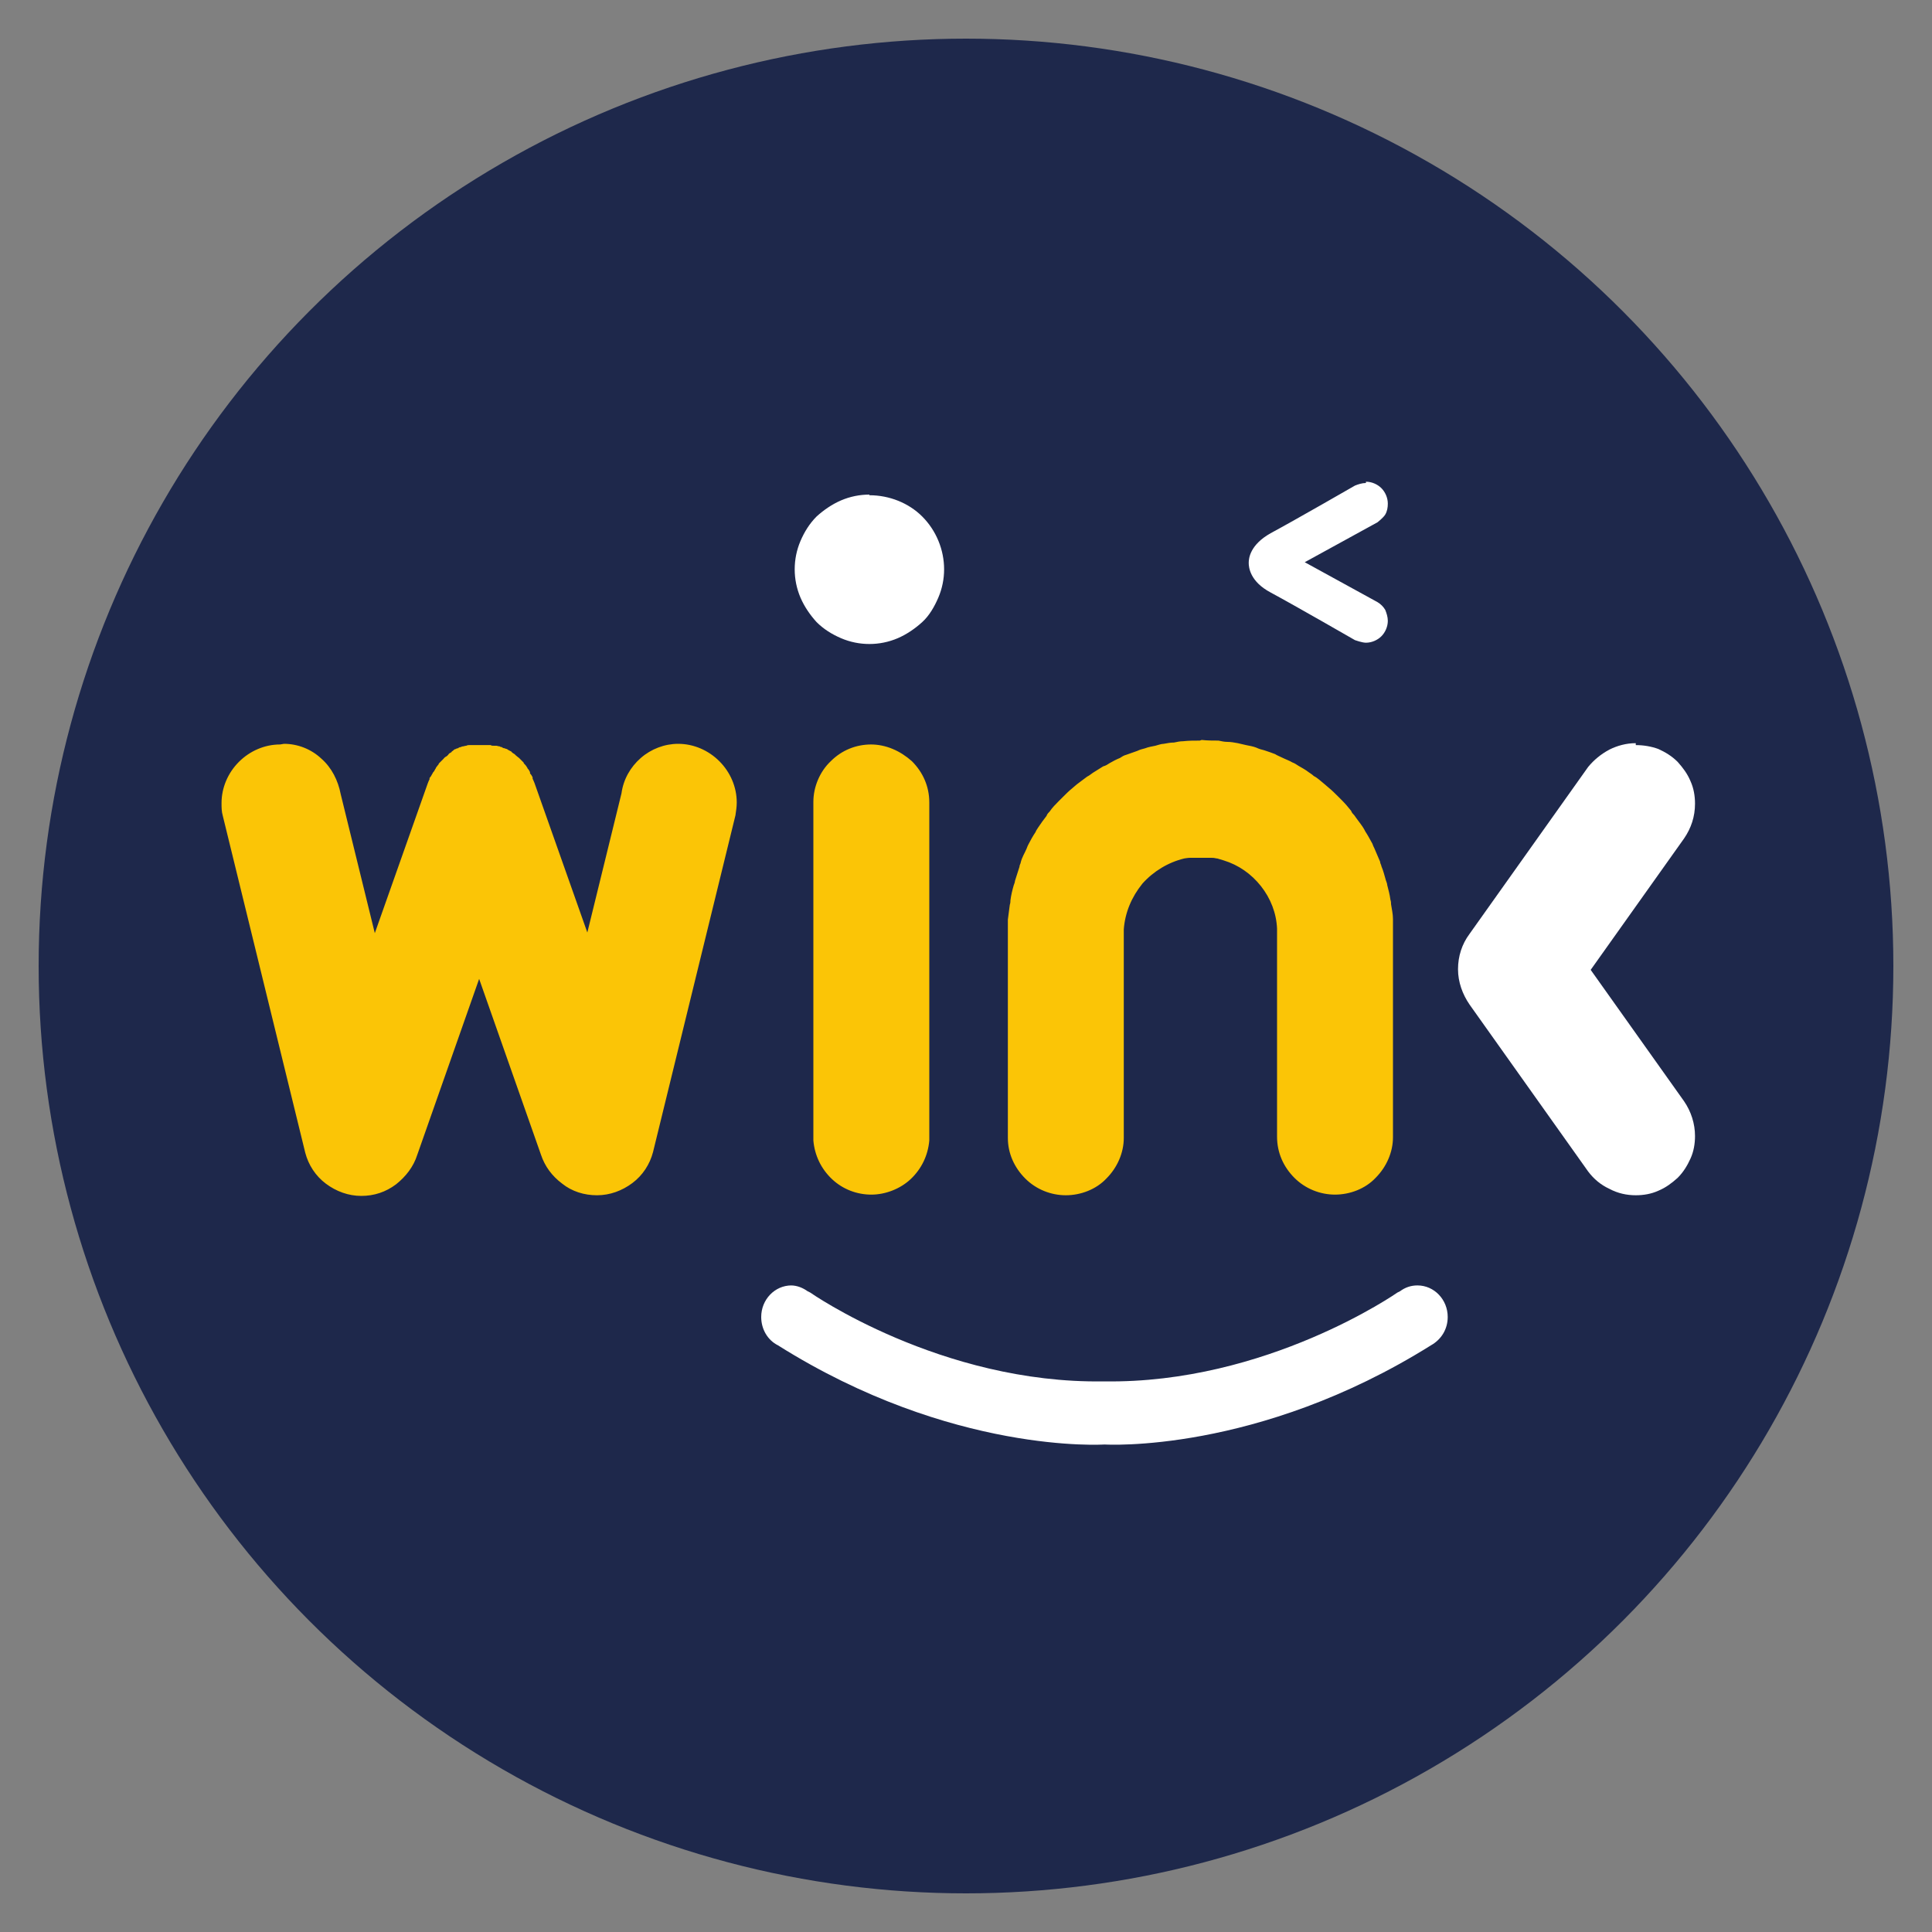
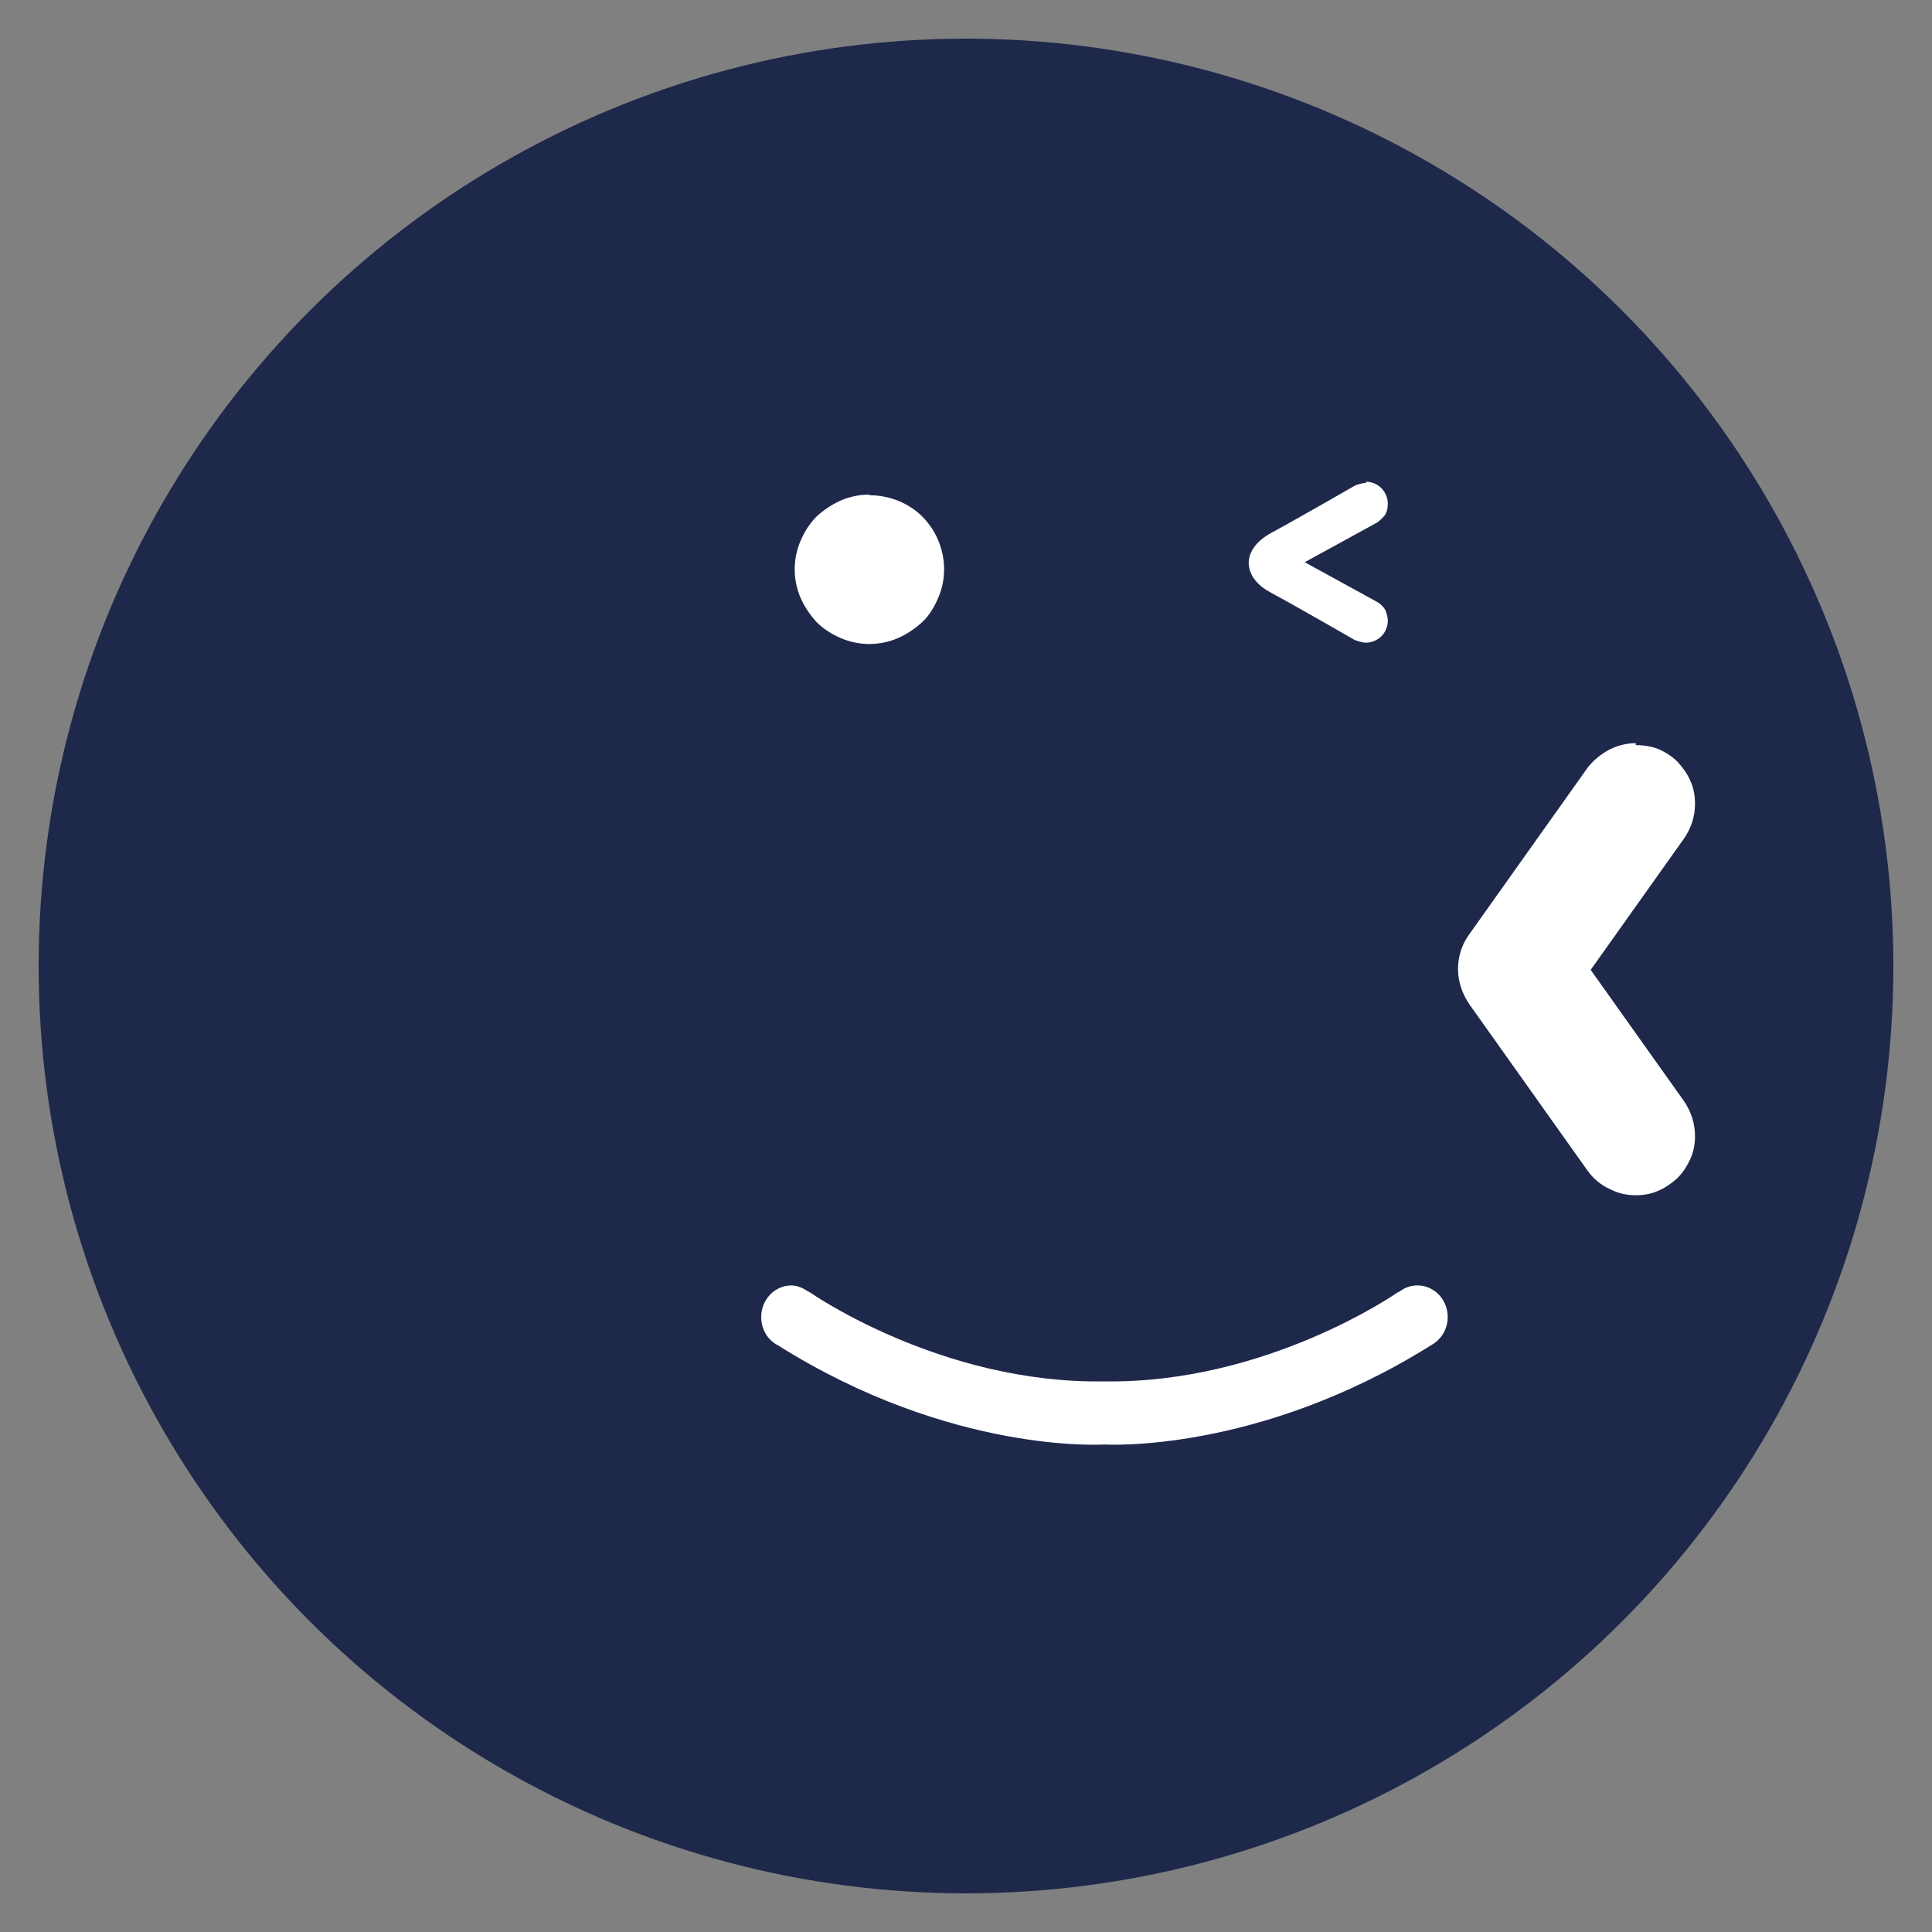
<svg xmlns="http://www.w3.org/2000/svg" id="Layer_1" viewBox="0 0 30 30">
  <rect x="0" y="0" width="30" height="30" fill="#808080" stroke="none" />
  <defs>
    <style>
      .cls-1 {
        fill: #fbc506;
      }

      .cls-2 {
        fill: #1e284b;
      }

      .cls-3 {
        fill: #fff;
      }
    </style>
  </defs>
  <circle class="cls-2" cx="15" cy="15" r="14.4" />
  <path class="cls-3" d="M21.21,7.5h0c-.06,0-.12.02-.17.04h0s-.92.53-1.31.74c-.32.18-.34.39-.34.46s.02.29.34.46c.39.21,1.31.74,1.31.74h0s.11.04.17.04c.09,0,.18-.04.24-.1s.1-.15.1-.24c0-.06-.02-.12-.04-.17-.03-.05-.07-.09-.12-.12h0l-1.13-.62,1.13-.62h0s.09-.07.12-.12.04-.11.04-.17c0-.09-.04-.18-.1-.24-.06-.06-.15-.1-.24-.1h0ZM13.5,7.68c-.15,0-.3.03-.44.09s-.27.15-.38.25c-.11.11-.19.24-.25.38-.06.14-.09.29-.09.44s.03.3.09.44c.06.14.15.27.25.38.11.11.24.19.38.25.14.06.29.09.44.09s.3-.03.44-.09c.14-.06.27-.15.38-.25s.19-.24.25-.38c.06-.14.09-.29.09-.44,0-.3-.12-.6-.34-.82-.21-.21-.51-.33-.82-.33ZM25.4,11.54c-.15,0-.29.04-.41.1-.13.07-.24.16-.33.27h0l-1.84,2.59h0c-.12.16-.18.35-.18.55s.07.39.18.55h0l1.84,2.59h0c.09.12.2.21.33.27.13.07.27.1.41.1.12,0,.24-.02.35-.07.12-.05.21-.12.3-.2.09-.09.15-.19.2-.3s.07-.23.07-.35c0-.19-.06-.38-.17-.54h0l-1.45-2.04,1.45-2.04h0c.11-.16.17-.34.17-.54,0-.12-.02-.24-.07-.35-.05-.12-.12-.21-.2-.3-.09-.09-.19-.15-.3-.2-.11-.04-.23-.06-.35-.06h0ZM12.29,19.96c-.26,0-.47.22-.47.49,0,.19.1.36.26.44,2.7,1.7,5.07,1.54,5.07,1.54,0,0,2.37.15,5.07-1.54.16-.09.26-.25.26-.44,0-.27-.21-.49-.47-.49-.1,0-.19.03-.27.09l-.04.02s-2.03,1.42-4.56,1.38c-2.53.04-4.56-1.38-4.56-1.38l-.04-.02c-.07-.05-.16-.09-.26-.09Z" />
-   <path class="cls-1" d="M18.63,11.5c-.09,0-.17,0-.26.01-.05,0-.09.01-.14.02-.05,0-.11.01-.16.02-.04,0-.09.02-.13.03-.05.01-.11.02-.16.04-.04.01-.08.02-.12.04-.05.02-.12.04-.17.06-.04.01-.07.03-.1.05-.05.02-.11.05-.16.08-.03.02-.06.04-.1.05-.05.03-.11.07-.16.1-.03.02-.05.04-.09.06-.05.04-.11.08-.16.12-.02.02-.05.04-.07.06-.05.04-.1.09-.15.14-.02.02-.04.04-.06.06-.05.05-.1.1-.14.16-.02.02-.04.04-.05.07-.04.05-.09.12-.13.18-.01.02-.03.04-.04.07-.04.06-.08.13-.11.19-.01.02-.02.04-.03.07-.03.07-.07.13-.09.21,0,.02-.02.04-.02.07-.02.07-.05.15-.07.22,0,.02-.01.04-.02.07-.02.07-.04.15-.05.23,0,.02,0,.04-.01.07-.01.08-.02.15-.03.23,0,.05,0,.1,0,.15h0v.1h0v3.14h0c0,.24.1.46.27.63s.4.26.63.26.47-.09.63-.26c.17-.17.27-.4.27-.63h0v-3.24c.02-.26.12-.5.29-.71.17-.19.4-.33.65-.39h0s.06-.01.09-.01c.01,0,.02,0,.03,0,.02,0,.05,0,.07,0h.11s.04,0,.07,0c.01,0,.02,0,.04,0,.03,0,.05,0,.09.01h.01s.07.02.1.03c.23.07.43.21.58.4s.24.42.25.66v3.23h0c0,.25.1.47.27.64s.4.26.63.26.47-.09.63-.26c.17-.17.27-.4.27-.63h0v-3.14h0v-.1h0s0-.1,0-.15c0-.08-.02-.16-.03-.23,0-.02,0-.04-.01-.07-.01-.08-.03-.15-.05-.23,0-.02-.01-.04-.02-.07-.02-.07-.04-.15-.07-.22,0-.02-.02-.04-.02-.07-.03-.07-.06-.14-.09-.21-.01-.02-.02-.04-.03-.07-.04-.07-.07-.13-.11-.19-.01-.02-.02-.04-.04-.07-.04-.06-.09-.12-.13-.18-.02-.02-.04-.04-.05-.07-.04-.05-.09-.11-.14-.16-.02-.02-.04-.04-.06-.06-.05-.05-.1-.1-.15-.14-.02-.02-.05-.04-.07-.06-.05-.04-.1-.09-.16-.12-.02-.02-.05-.04-.08-.06-.05-.04-.11-.07-.16-.1-.03-.02-.06-.04-.09-.05-.05-.03-.11-.05-.17-.08-.04-.02-.07-.03-.1-.05-.05-.02-.11-.04-.17-.06-.04-.01-.08-.02-.12-.04-.05-.02-.11-.03-.16-.04-.04-.01-.09-.02-.13-.03-.05-.01-.11-.02-.16-.02-.05,0-.09-.01-.14-.02-.09,0-.17,0-.26-.01h0ZM4.35,11.56c-.24,0-.47.1-.64.27-.17.17-.27.4-.27.64,0,.07,0,.13.02.2h0l1.28,5.23h0c.05.19.16.36.32.48s.35.19.55.19.38-.06.54-.18c.15-.12.27-.27.33-.46h0s.96-2.73.96-2.73l.96,2.73h0c.06.18.17.33.33.45.15.12.34.18.54.18s.39-.07.55-.19.27-.29.32-.48h0l1.28-5.23h0c.01-.07.02-.13.02-.2,0-.24-.1-.47-.27-.64-.17-.17-.4-.27-.64-.27-.21,0-.42.08-.58.22s-.27.33-.3.55h0l-.53,2.16-.82-2.32h0s-.02-.05-.03-.07c0,0,0-.01,0-.02-.01-.02-.02-.04-.04-.06,0,0,0-.01,0-.02-.01-.02-.02-.04-.04-.06,0,0,0-.01-.01-.02-.01-.02-.03-.04-.04-.05,0,0-.01-.01-.01-.02l-.05-.05-.02-.02s-.04-.03-.05-.04l-.02-.02s-.04-.02-.05-.04c0,0-.02-.01-.02-.01-.02-.01-.04-.02-.05-.03,0,0-.02,0-.03-.01-.02,0-.04-.01-.05-.02-.01,0-.02,0-.03-.01-.02,0-.04-.01-.05-.01-.01,0-.02,0-.04,0-.02,0-.04,0-.05-.01-.01,0-.02,0-.04,0-.02,0-.03,0-.05,0h-.11s-.03,0-.05,0c-.01,0-.02,0-.04,0s-.03,0-.05,0c-.01,0-.02,0-.04.01-.02,0-.04.01-.05.01-.01,0-.02,0-.03.01-.02,0-.04.01-.05.02-.01,0-.02,0-.03.01-.02,0-.04.02-.05.03,0,0-.02.01-.02.02-.02.01-.04.02-.05.04l-.02.02s-.04.02-.05.04l-.02.02s-.03.03-.05.05c0,0-.01.01-.01.02-.02.02-.03.04-.04.05,0,0,0,.01-.01.02-.01.02-.02.04-.04.06,0,0,0,.01-.01.02-.01.02-.02.04-.04.06,0,0,0,.01,0,.02-.01.02-.02.04-.03.07h0s0,0,0,0l-.82,2.32-.53-2.16h0c-.04-.21-.14-.41-.3-.55-.16-.15-.37-.23-.58-.23h0ZM13.53,11.56c-.24,0-.46.09-.63.26-.17.16-.27.4-.27.63h0v5.26h0c.02.23.12.44.29.6.17.16.39.24.61.24s.45-.09.61-.24c.17-.16.27-.37.29-.6h0v-5.25h0c0-.25-.1-.47-.27-.64-.18-.16-.4-.26-.64-.26h0Z" />
</svg>